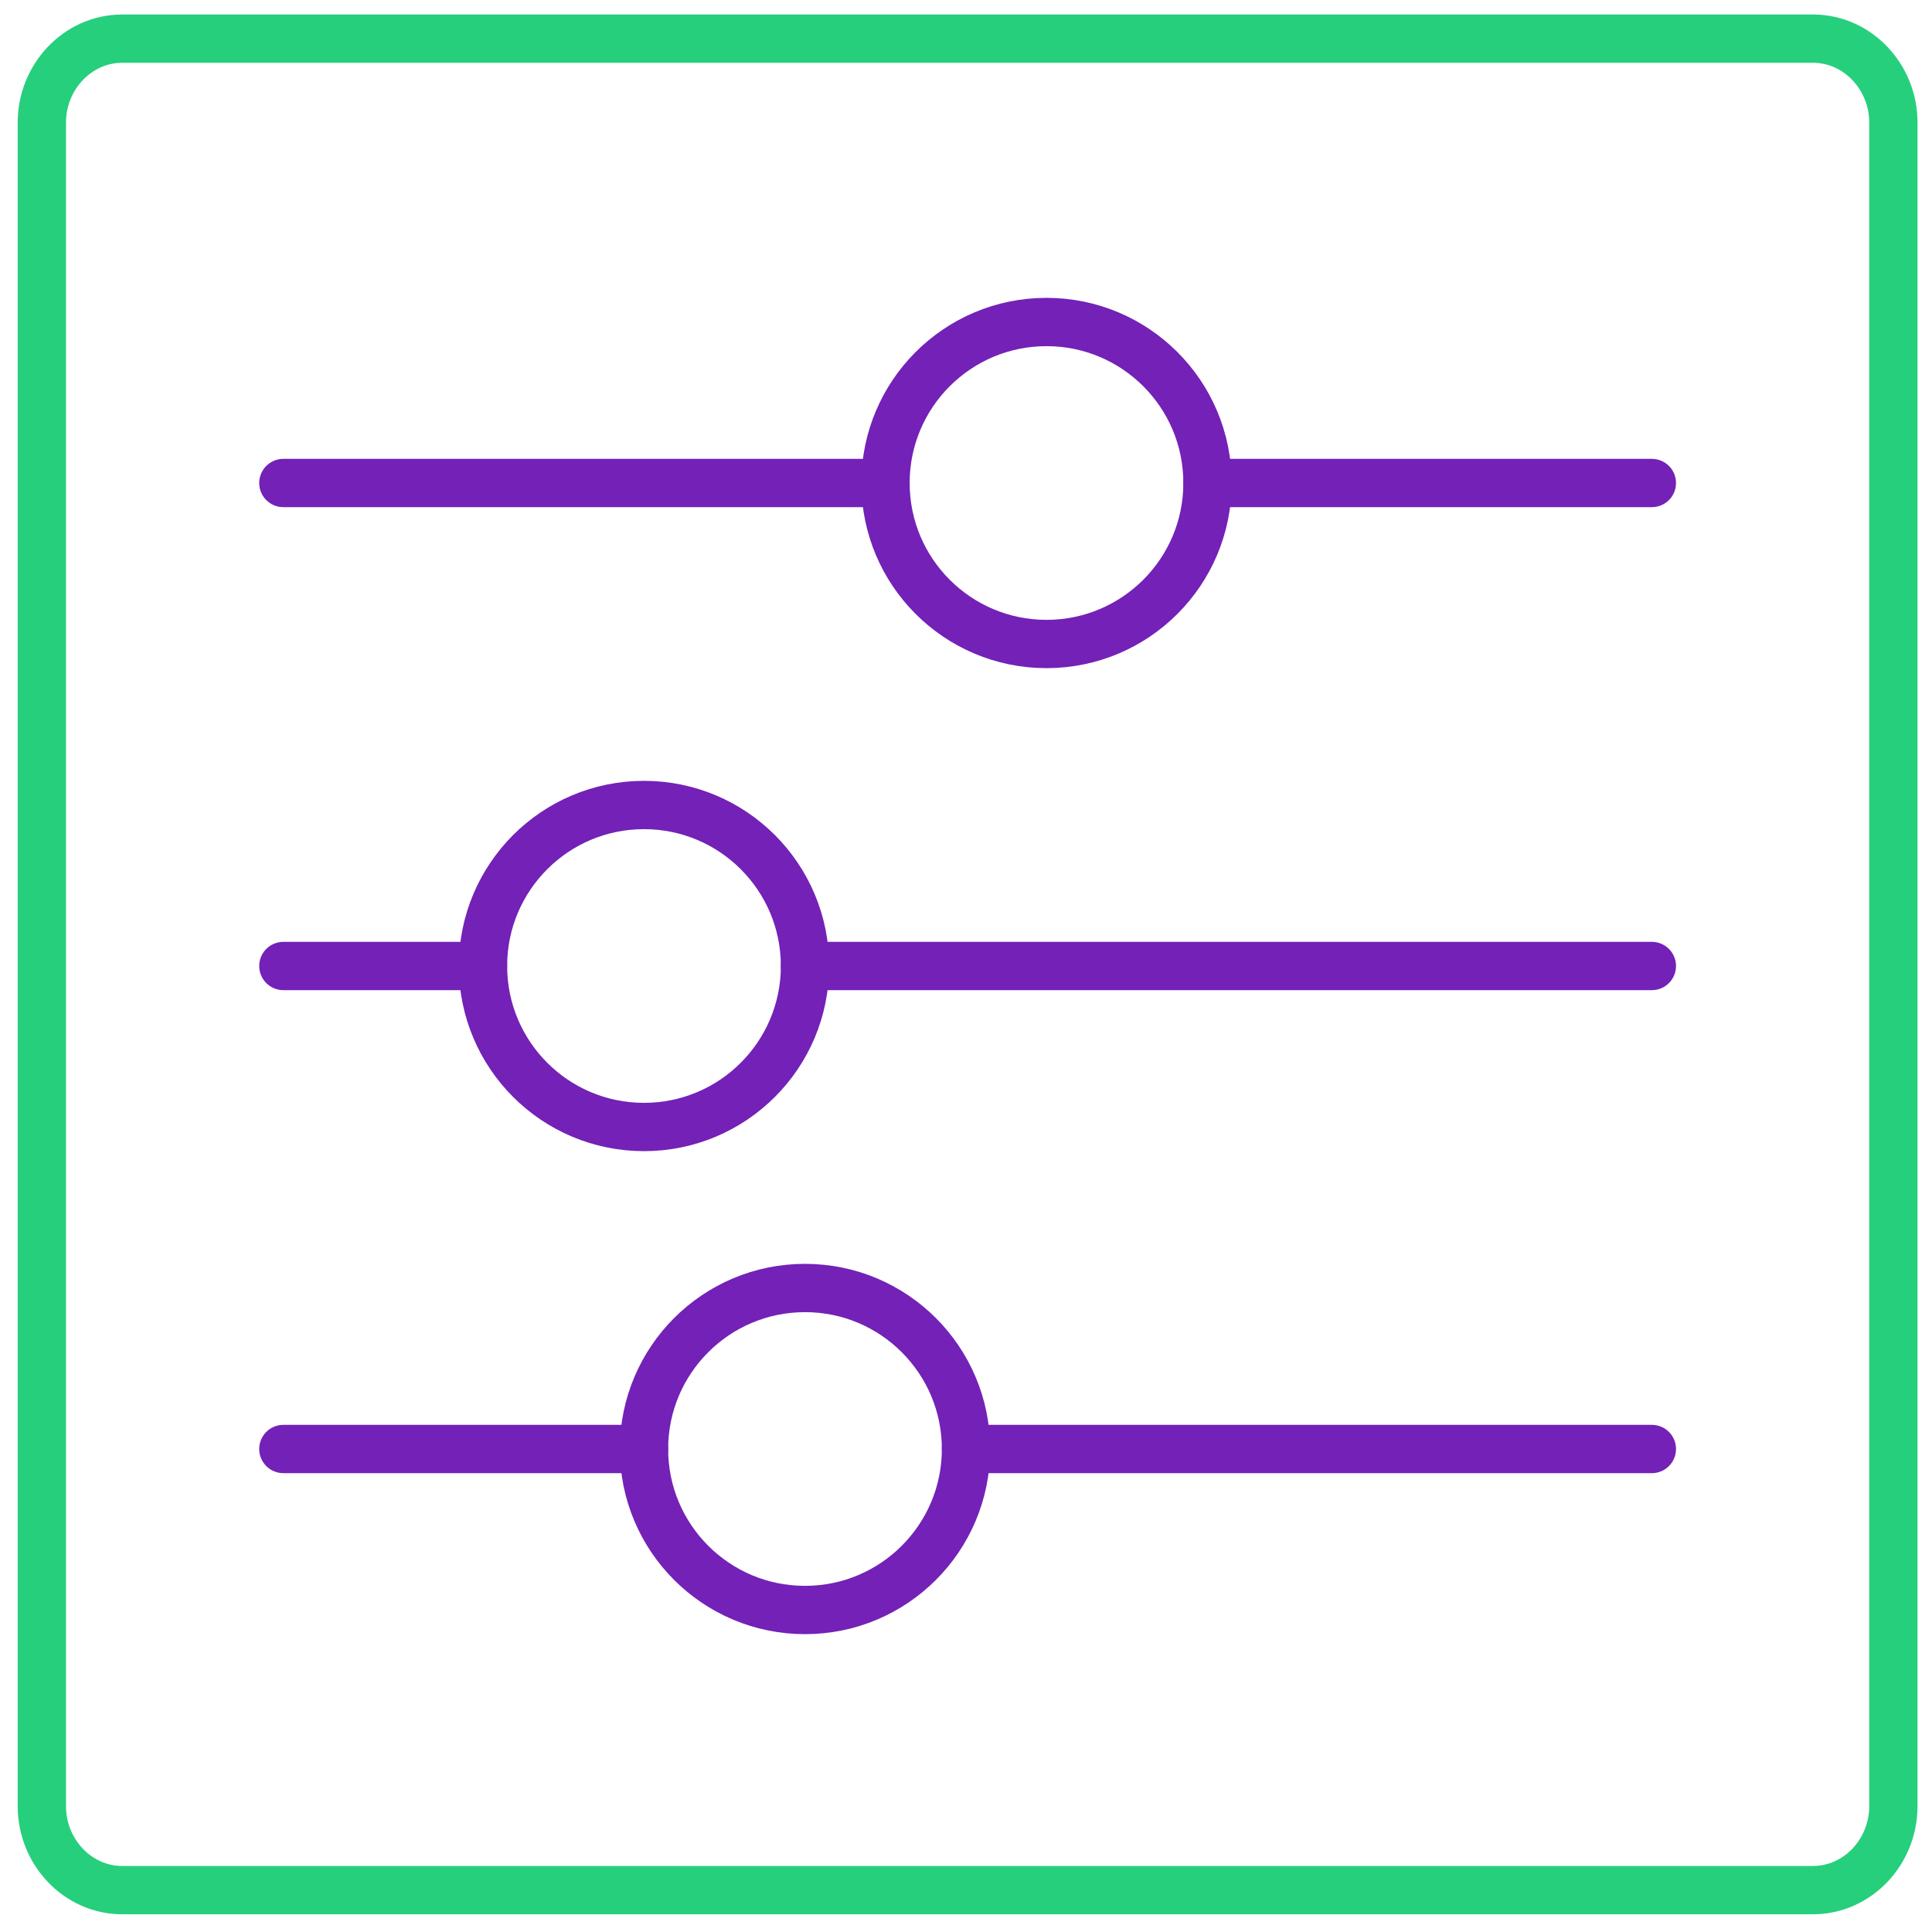
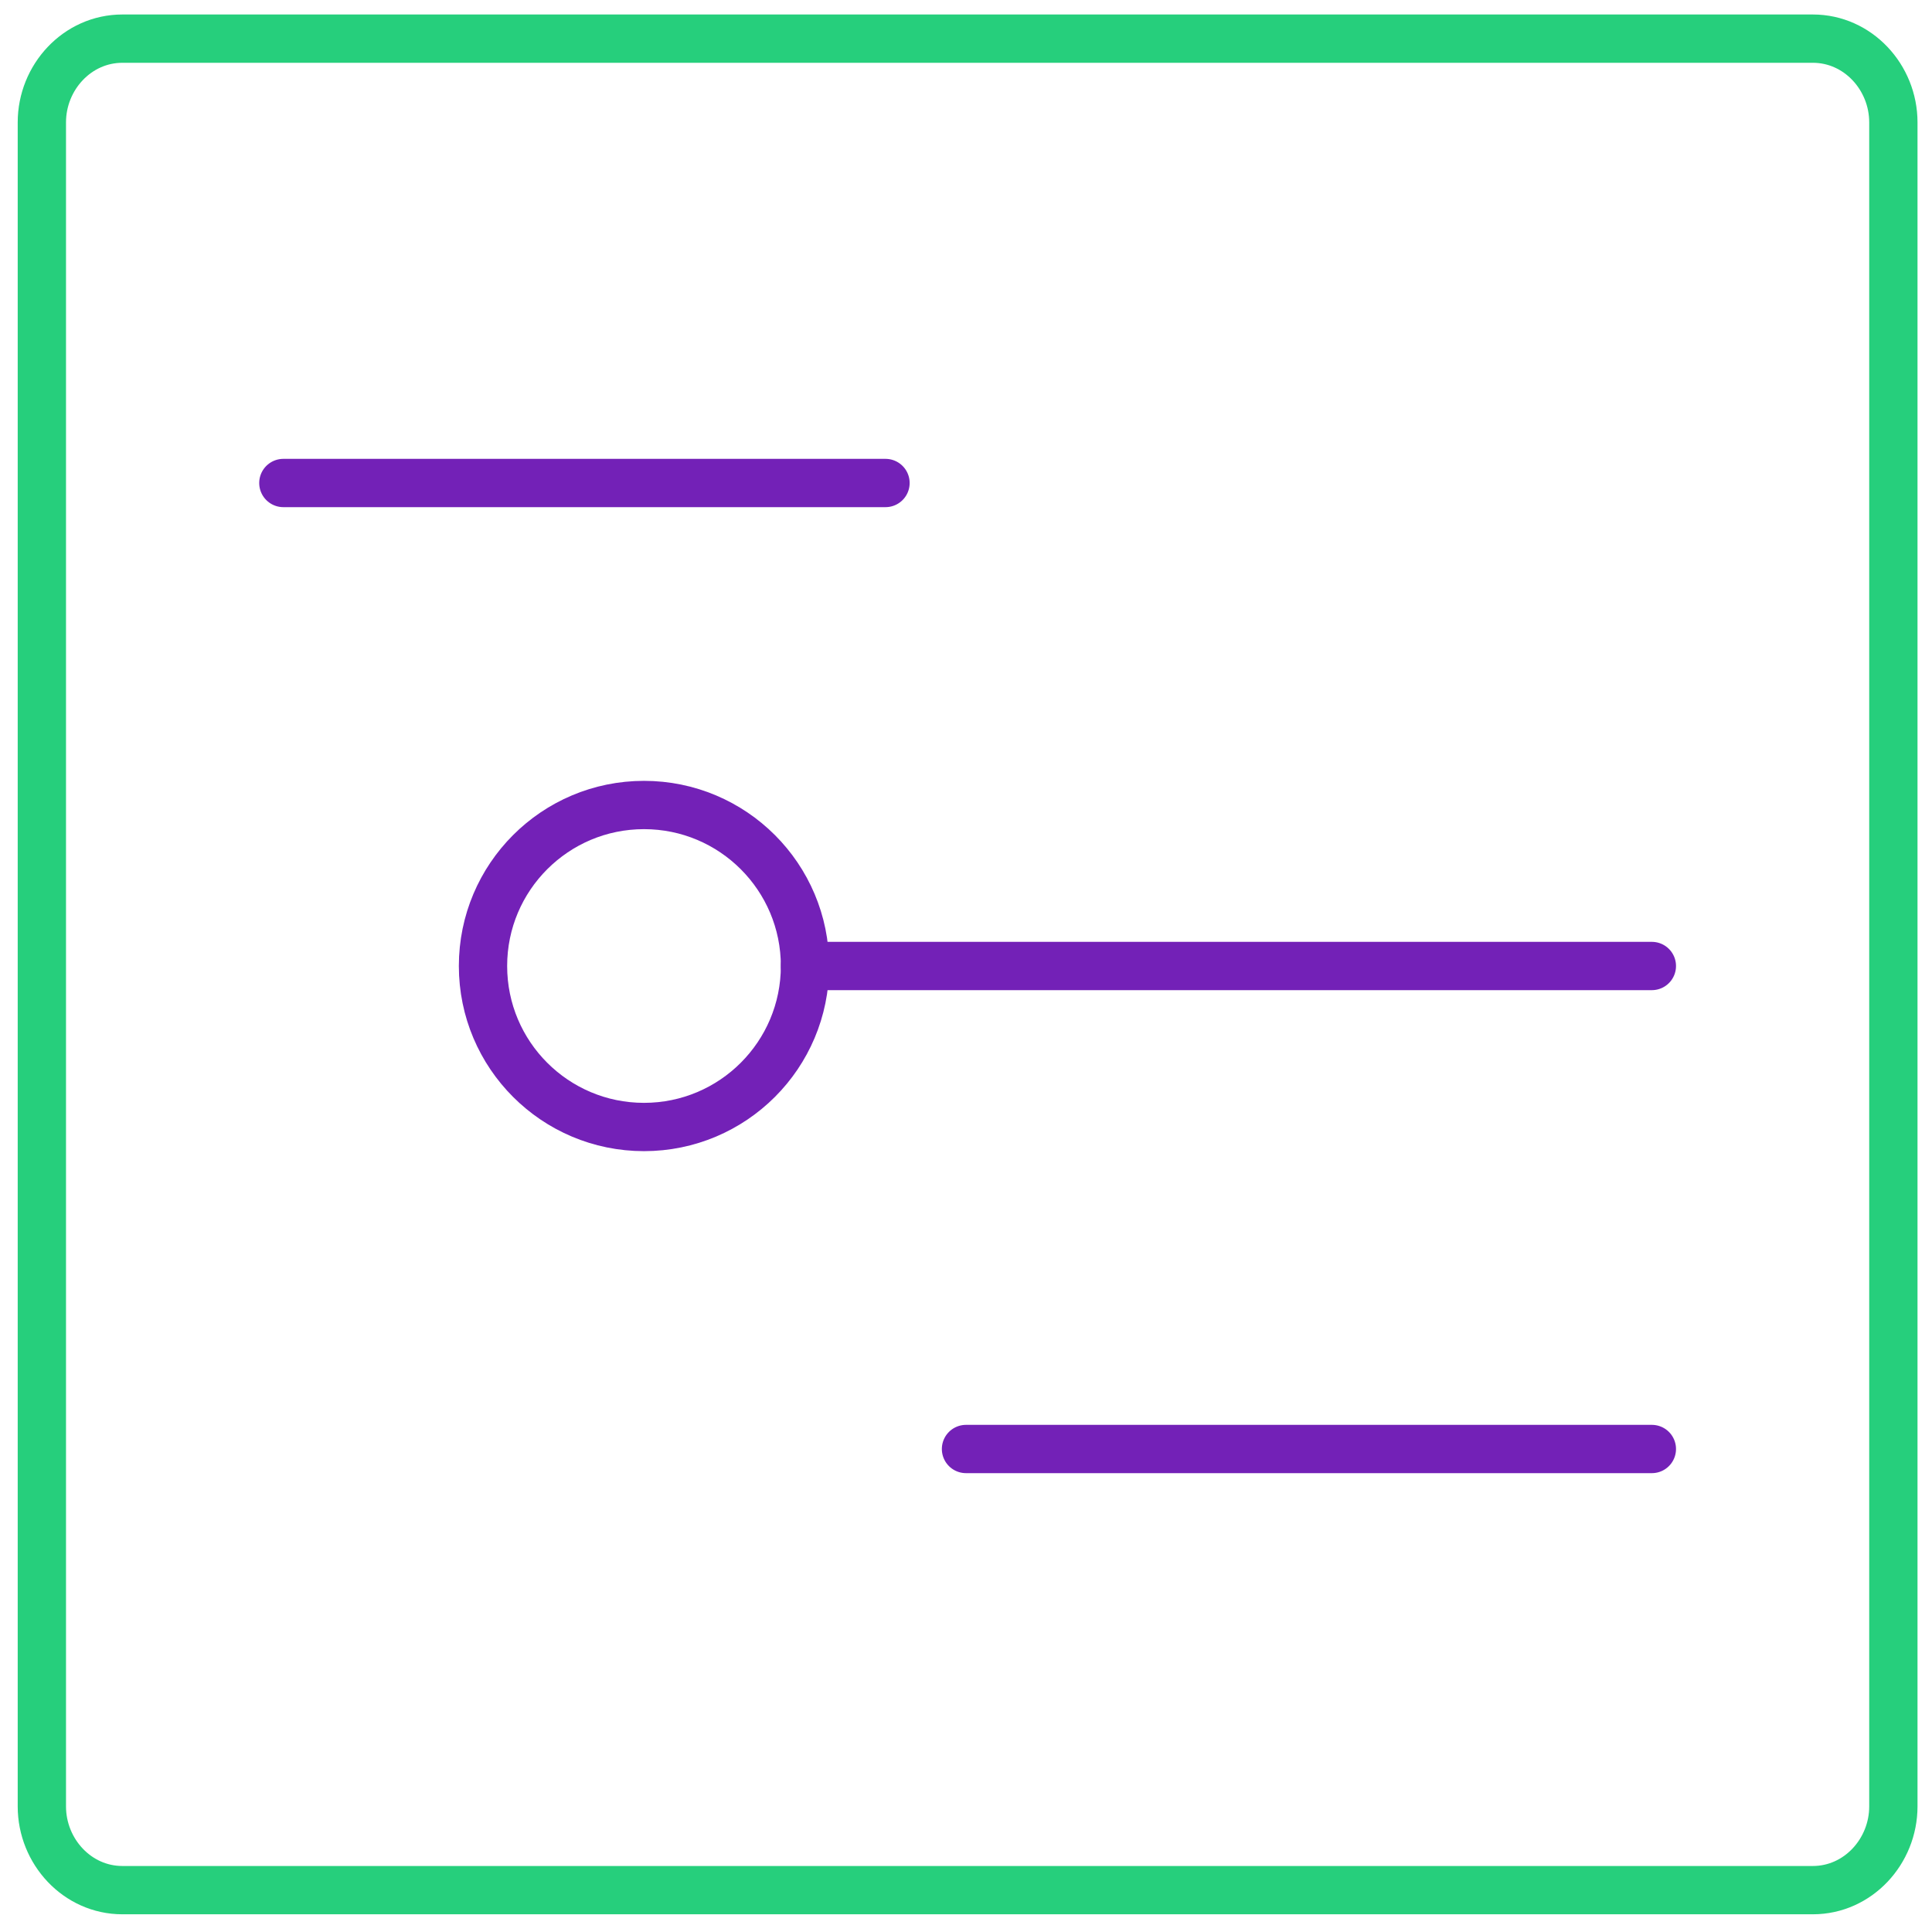
<svg xmlns="http://www.w3.org/2000/svg" version="1.1" id="Layer_1" x="0px" y="0px" viewBox="-18 -18 60 60" enable-background="new -18 -18 60 60" xml:space="preserve">
  <g id="Outline_Icons_1_">
    <g id="Outline_Icons">
      <g>
        <path fill="none" stroke="#26CF7C" stroke-width="1.5" stroke-linecap="round" stroke-linejoin="round" stroke-miterlimit="10" d="     M40.8,38.1c0,1.4-1.1,2.6-2.5,2.6h-52.5c-1.4,0-2.5-1.2-2.5-2.6v-52.3c0-1.4,1.1-2.6,2.5-2.6h52.5c1.4,0,2.5,1.2,2.5,2.6V38.1z" />
-         <circle fill="none" stroke="#7321B7" stroke-width="1.5" stroke-linecap="round" stroke-linejoin="round" stroke-miterlimit="10" cx="14.5" cy="-3" r="5" />
-         <line fill="none" stroke="#7321B7" stroke-width="1.5" stroke-linecap="round" stroke-linejoin="round" stroke-miterlimit="10" x1="19.5" y1="-3" x2="33.3" y2="-3" />
        <line fill="none" stroke="#7321B7" stroke-width="1.5" stroke-linecap="round" stroke-linejoin="round" stroke-miterlimit="10" x1="-9.2" y1="-3" x2="9.5" y2="-3" />
        <circle fill="none" stroke="#7321B7" stroke-width="1.5" stroke-linecap="round" stroke-linejoin="round" stroke-miterlimit="10" cx="2" cy="12" r="5" />
        <line fill="none" stroke="#7321B7" stroke-width="1.5" stroke-linecap="round" stroke-linejoin="round" stroke-miterlimit="10" x1="7" y1="12" x2="33.3" y2="12" />
-         <line fill="none" stroke="#7321B7" stroke-width="1.5" stroke-linecap="round" stroke-linejoin="round" stroke-miterlimit="10" x1="-9.2" y1="12" x2="-3" y2="12" />
-         <circle fill="none" stroke="#7321B7" stroke-width="1.5" stroke-linecap="round" stroke-linejoin="round" stroke-miterlimit="10" cx="7" cy="27" r="5" />
        <line fill="none" stroke="#7321B7" stroke-width="1.5" stroke-linecap="round" stroke-linejoin="round" stroke-miterlimit="10" x1="12" y1="27" x2="33.3" y2="27" />
-         <line fill="none" stroke="#7321B7" stroke-width="1.5" stroke-linecap="round" stroke-linejoin="round" stroke-miterlimit="10" x1="-9.2" y1="27" x2="2" y2="27" />
      </g>
    </g>
    <g id="New_icons_1_">
	</g>
  </g>
  <g id="Invisible_Shape">
    <rect x="-18" y="-18" fill="none" width="60" height="60" />
  </g>
</svg>